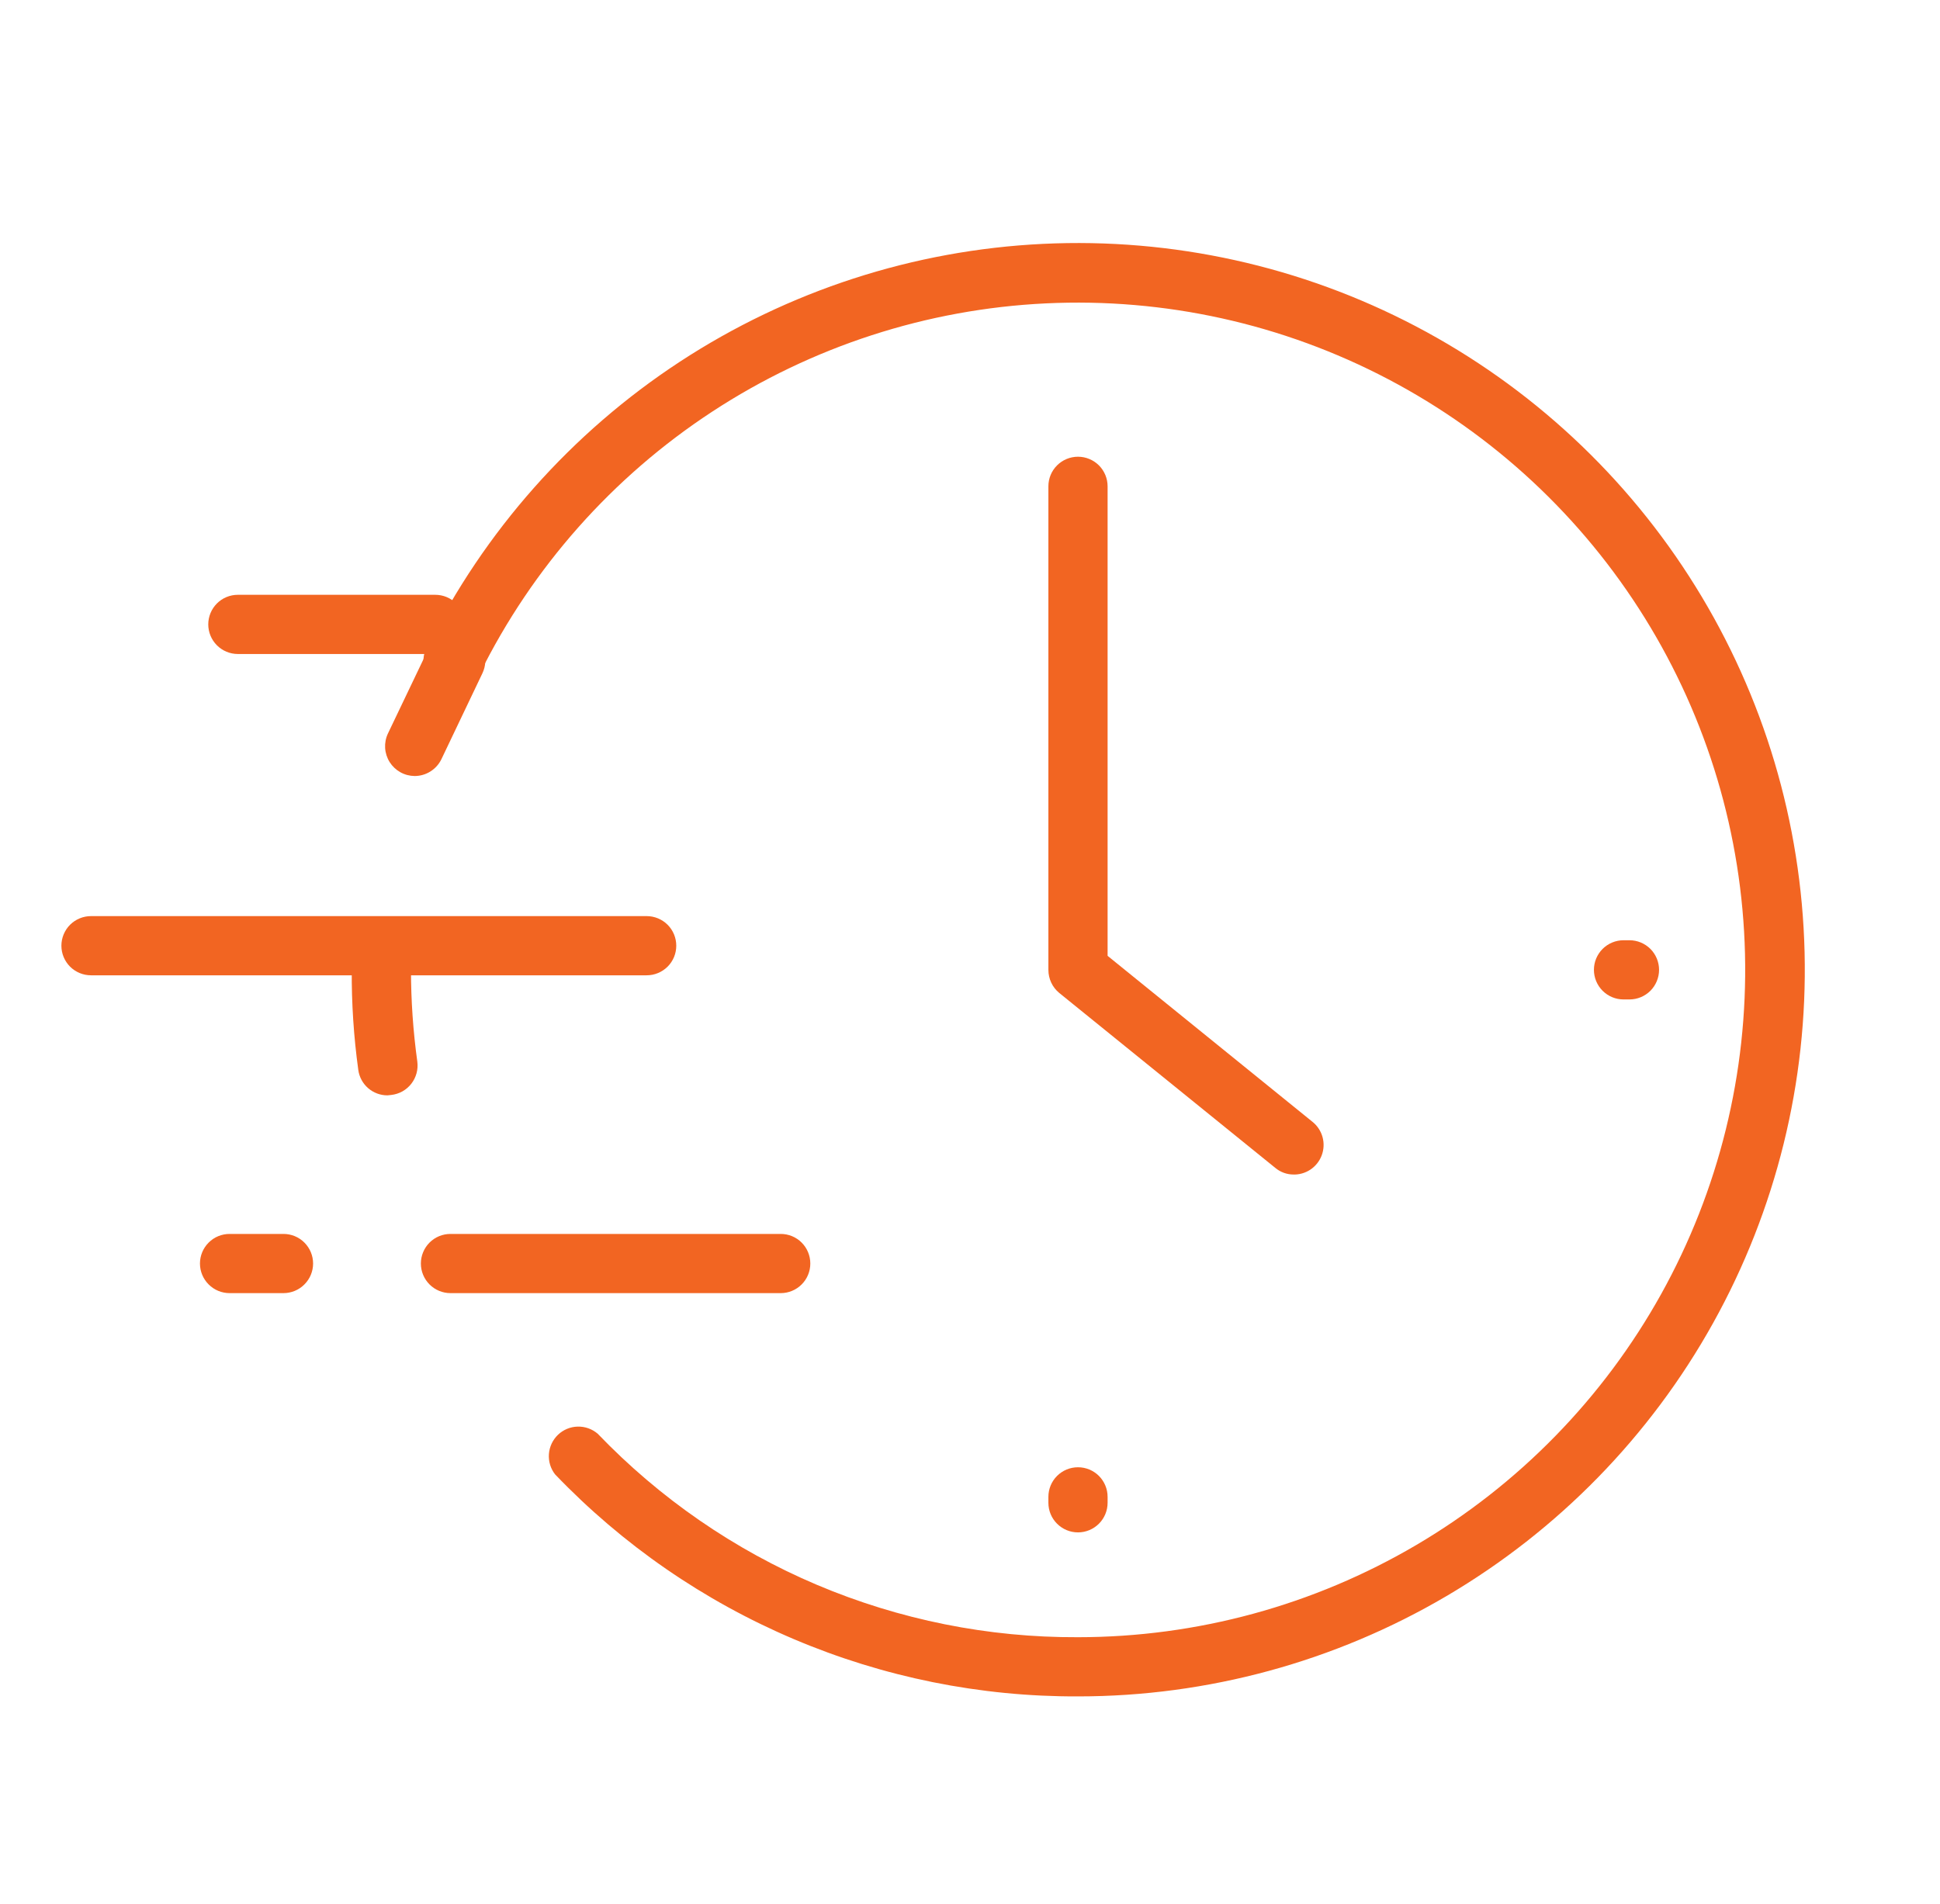
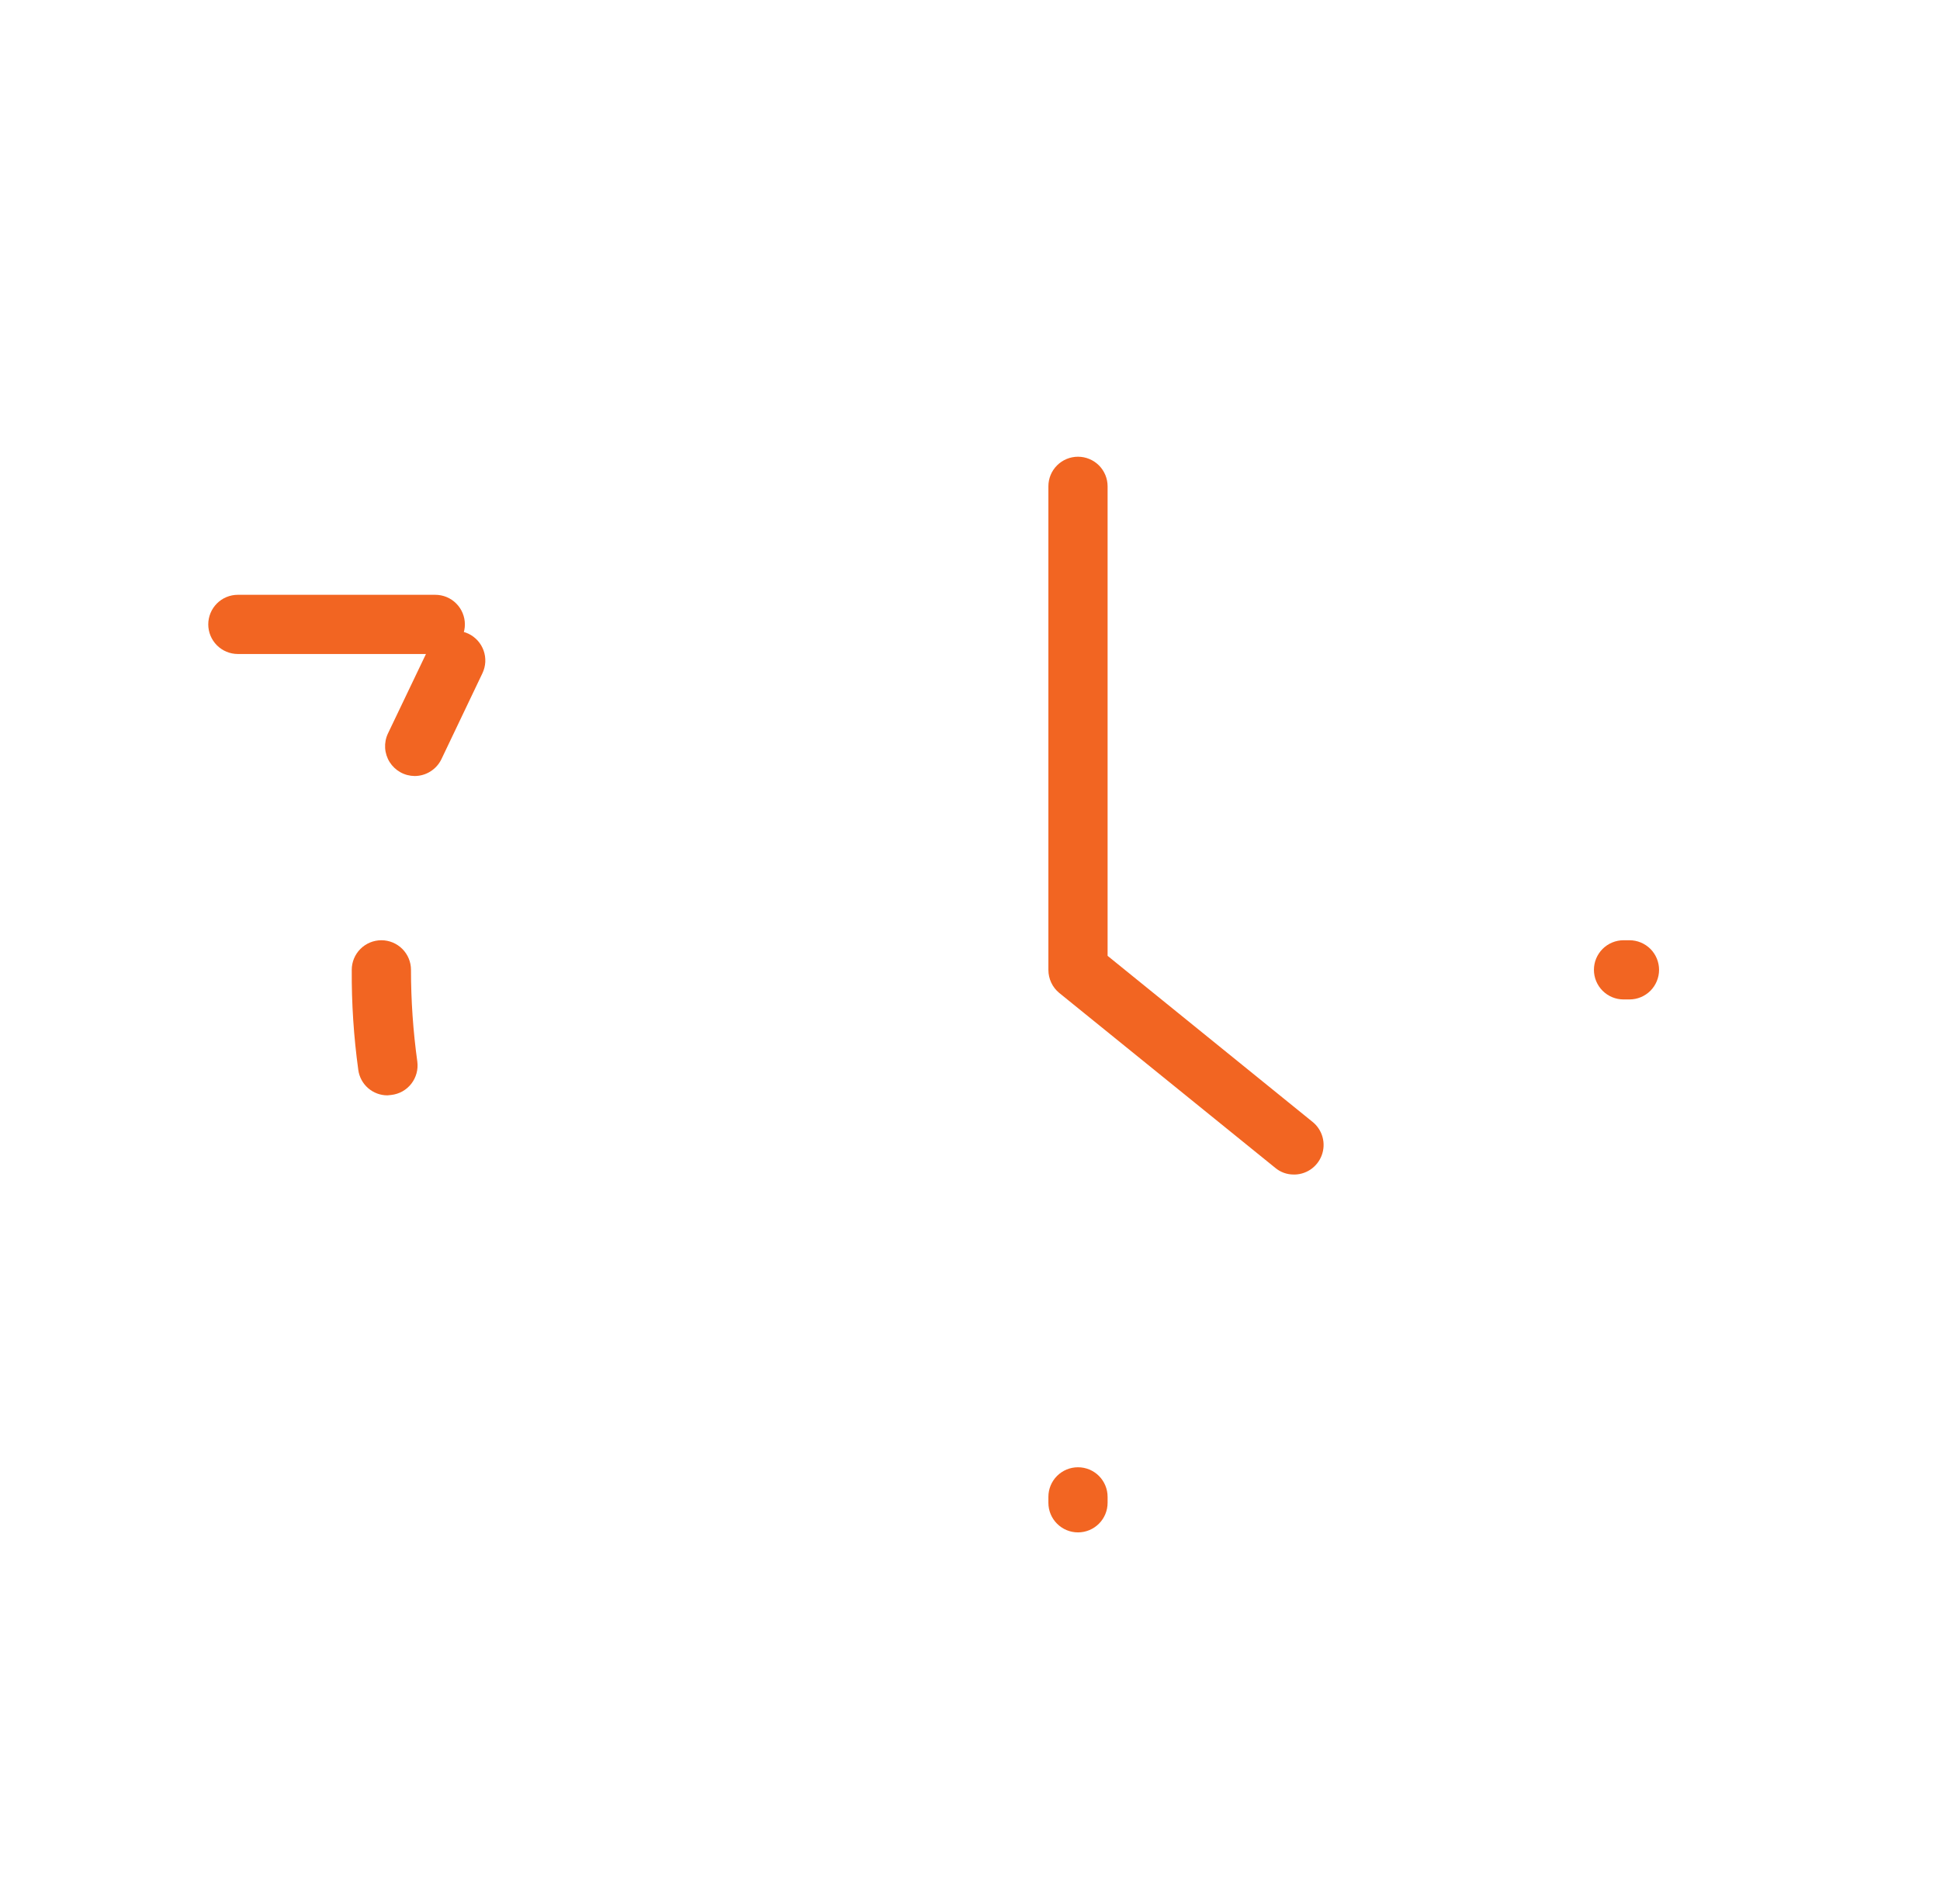
<svg xmlns="http://www.w3.org/2000/svg" width="54" height="53" viewBox="0 0 54 53" fill="none">
  <path d="M36.011 32.698C35.822 32.699 35.639 32.633 35.495 32.511L29.484 27.643C29.389 27.565 29.313 27.467 29.261 27.356C29.209 27.245 29.182 27.123 29.182 27.001V13.539C29.182 13.32 29.268 13.111 29.423 12.956C29.578 12.802 29.787 12.715 30.006 12.715C30.224 12.715 30.434 12.802 30.589 12.956C30.743 13.111 30.83 13.32 30.83 13.539V26.61L36.533 31.231C36.669 31.34 36.767 31.488 36.813 31.656C36.859 31.823 36.851 32.001 36.79 32.164C36.729 32.327 36.618 32.466 36.474 32.562C36.329 32.658 36.157 32.706 35.984 32.698H36.011Z" fill="#F26522" />
-   <path d="M21.731 36H12.539C12.32 36 12.111 35.913 11.956 35.758C11.802 35.604 11.715 35.394 11.715 35.176C11.715 34.957 11.802 34.748 11.956 34.593C12.111 34.438 12.32 34.352 12.539 34.352H21.731C21.95 34.352 22.16 34.438 22.314 34.593C22.469 34.748 22.555 34.957 22.555 35.176C22.555 35.394 22.469 35.604 22.314 35.758C22.16 35.913 21.95 36 21.731 36Z" fill="#F26522" />
-   <path d="M18 27.152H2.533C2.315 27.152 2.105 27.065 1.95 26.911C1.796 26.756 1.709 26.547 1.709 26.328C1.709 26.11 1.796 25.9 1.95 25.745C2.105 25.591 2.315 25.504 2.533 25.504H18C18.219 25.504 18.428 25.591 18.583 25.745C18.738 25.9 18.824 26.11 18.824 26.328C18.824 26.547 18.738 26.756 18.583 26.911C18.428 27.065 18.219 27.152 18 27.152Z" fill="#F26522" />
  <path d="M12.116 18.207H6.621C6.402 18.207 6.193 18.12 6.038 17.965C5.884 17.811 5.797 17.601 5.797 17.383C5.797 17.164 5.884 16.955 6.038 16.8C6.193 16.645 6.402 16.559 6.621 16.559H12.116C12.334 16.559 12.544 16.645 12.698 16.8C12.853 16.955 12.94 17.164 12.94 17.383C12.94 17.601 12.853 17.811 12.698 17.965C12.544 18.12 12.334 18.207 12.116 18.207Z" fill="#F26522" />
  <path d="M30.006 42.661C29.787 42.661 29.578 42.574 29.423 42.419C29.268 42.265 29.182 42.055 29.182 41.837V41.672C29.182 41.453 29.268 41.244 29.423 41.089C29.578 40.934 29.787 40.848 30.006 40.848C30.224 40.848 30.434 40.934 30.589 41.089C30.743 41.244 30.83 41.453 30.83 41.672V41.837C30.83 42.055 30.743 42.265 30.589 42.419C30.434 42.574 30.224 42.661 30.006 42.661Z" fill="#F26522" />
  <path d="M45.356 27.824H45.191C44.973 27.824 44.763 27.737 44.609 27.583C44.454 27.428 44.367 27.218 44.367 27C44.367 26.781 44.454 26.572 44.609 26.417C44.763 26.263 44.973 26.176 45.191 26.176H45.356C45.575 26.176 45.784 26.263 45.939 26.417C46.093 26.572 46.18 26.781 46.18 27C46.18 27.218 46.093 27.428 45.939 27.583C45.784 27.737 45.575 27.824 45.356 27.824Z" fill="#F26522" />
  <path d="M10.786 30.494C10.588 30.495 10.396 30.423 10.246 30.293C10.097 30.163 9.999 29.982 9.973 29.786C9.846 28.863 9.785 27.932 9.791 27C9.791 26.781 9.878 26.572 10.033 26.417C10.187 26.263 10.397 26.176 10.616 26.176C10.834 26.176 11.044 26.263 11.198 26.417C11.353 26.572 11.44 26.781 11.44 27C11.44 27.855 11.499 28.708 11.616 29.555C11.63 29.664 11.623 29.774 11.594 29.88C11.565 29.986 11.516 30.085 11.448 30.172C11.381 30.258 11.296 30.33 11.201 30.384C11.105 30.437 10.999 30.471 10.89 30.483L10.786 30.494Z" fill="#F26522" />
-   <path d="M30.006 47.227C27.287 47.237 24.595 46.694 22.093 45.631C19.591 44.569 17.331 43.009 15.451 41.046C15.325 40.885 15.264 40.683 15.279 40.479C15.294 40.275 15.385 40.084 15.532 39.943C15.68 39.802 15.875 39.721 16.079 39.716C16.283 39.711 16.482 39.781 16.637 39.914C18.365 41.715 20.441 43.147 22.739 44.121C25.037 45.094 27.51 45.591 30.006 45.579C33.317 45.578 36.567 44.692 39.421 43.013C42.275 41.334 44.628 38.922 46.237 36.029C47.846 33.135 48.652 29.863 48.572 26.553C48.492 23.243 47.529 20.015 45.782 17.202C44.035 14.389 41.569 12.094 38.637 10.555C35.706 9.015 32.416 8.287 29.109 8.446C25.802 8.605 22.597 9.645 19.826 11.459C17.056 13.272 14.821 15.793 13.352 18.76C13.254 18.956 13.083 19.105 12.875 19.175C12.667 19.244 12.441 19.229 12.245 19.131C12.049 19.033 11.899 18.862 11.83 18.654C11.76 18.447 11.776 18.22 11.874 18.024C13.473 14.792 15.907 12.046 18.924 10.07C21.942 8.095 25.432 6.962 29.034 6.789C32.636 6.616 36.219 7.408 39.412 9.085C42.605 10.762 45.291 13.261 47.193 16.325C49.096 19.389 50.144 22.905 50.231 26.511C50.318 30.116 49.439 33.678 47.686 36.83C45.933 39.982 43.37 42.607 40.261 44.435C37.153 46.263 33.612 47.227 30.006 47.227Z" fill="#F26522" />
-   <path d="M7.891 36H6.391C6.172 36 5.962 35.913 5.808 35.758C5.653 35.604 5.566 35.394 5.566 35.176C5.566 34.957 5.653 34.748 5.808 34.593C5.962 34.438 6.172 34.352 6.391 34.352H7.891C8.109 34.352 8.319 34.438 8.473 34.593C8.628 34.748 8.715 34.957 8.715 35.176C8.715 35.394 8.628 35.604 8.473 35.758C8.319 35.913 8.109 36 7.891 36Z" fill="#F26522" />
  <path d="M11.539 21.604C11.4 21.602 11.264 21.566 11.143 21.498C11.022 21.43 10.92 21.333 10.846 21.216C10.772 21.098 10.729 20.964 10.72 20.825C10.712 20.687 10.738 20.549 10.797 20.423L11.94 18.033C11.986 17.935 12.052 17.847 12.132 17.775C12.213 17.702 12.306 17.646 12.409 17.61C12.511 17.574 12.619 17.558 12.727 17.564C12.835 17.569 12.941 17.596 13.039 17.642C13.136 17.689 13.224 17.754 13.297 17.835C13.369 17.915 13.425 18.009 13.461 18.111C13.498 18.213 13.513 18.321 13.508 18.43C13.502 18.538 13.475 18.644 13.429 18.741L12.286 21.137C12.218 21.277 12.112 21.395 11.979 21.478C11.847 21.561 11.695 21.604 11.539 21.604Z" fill="#F26522" />
</svg>